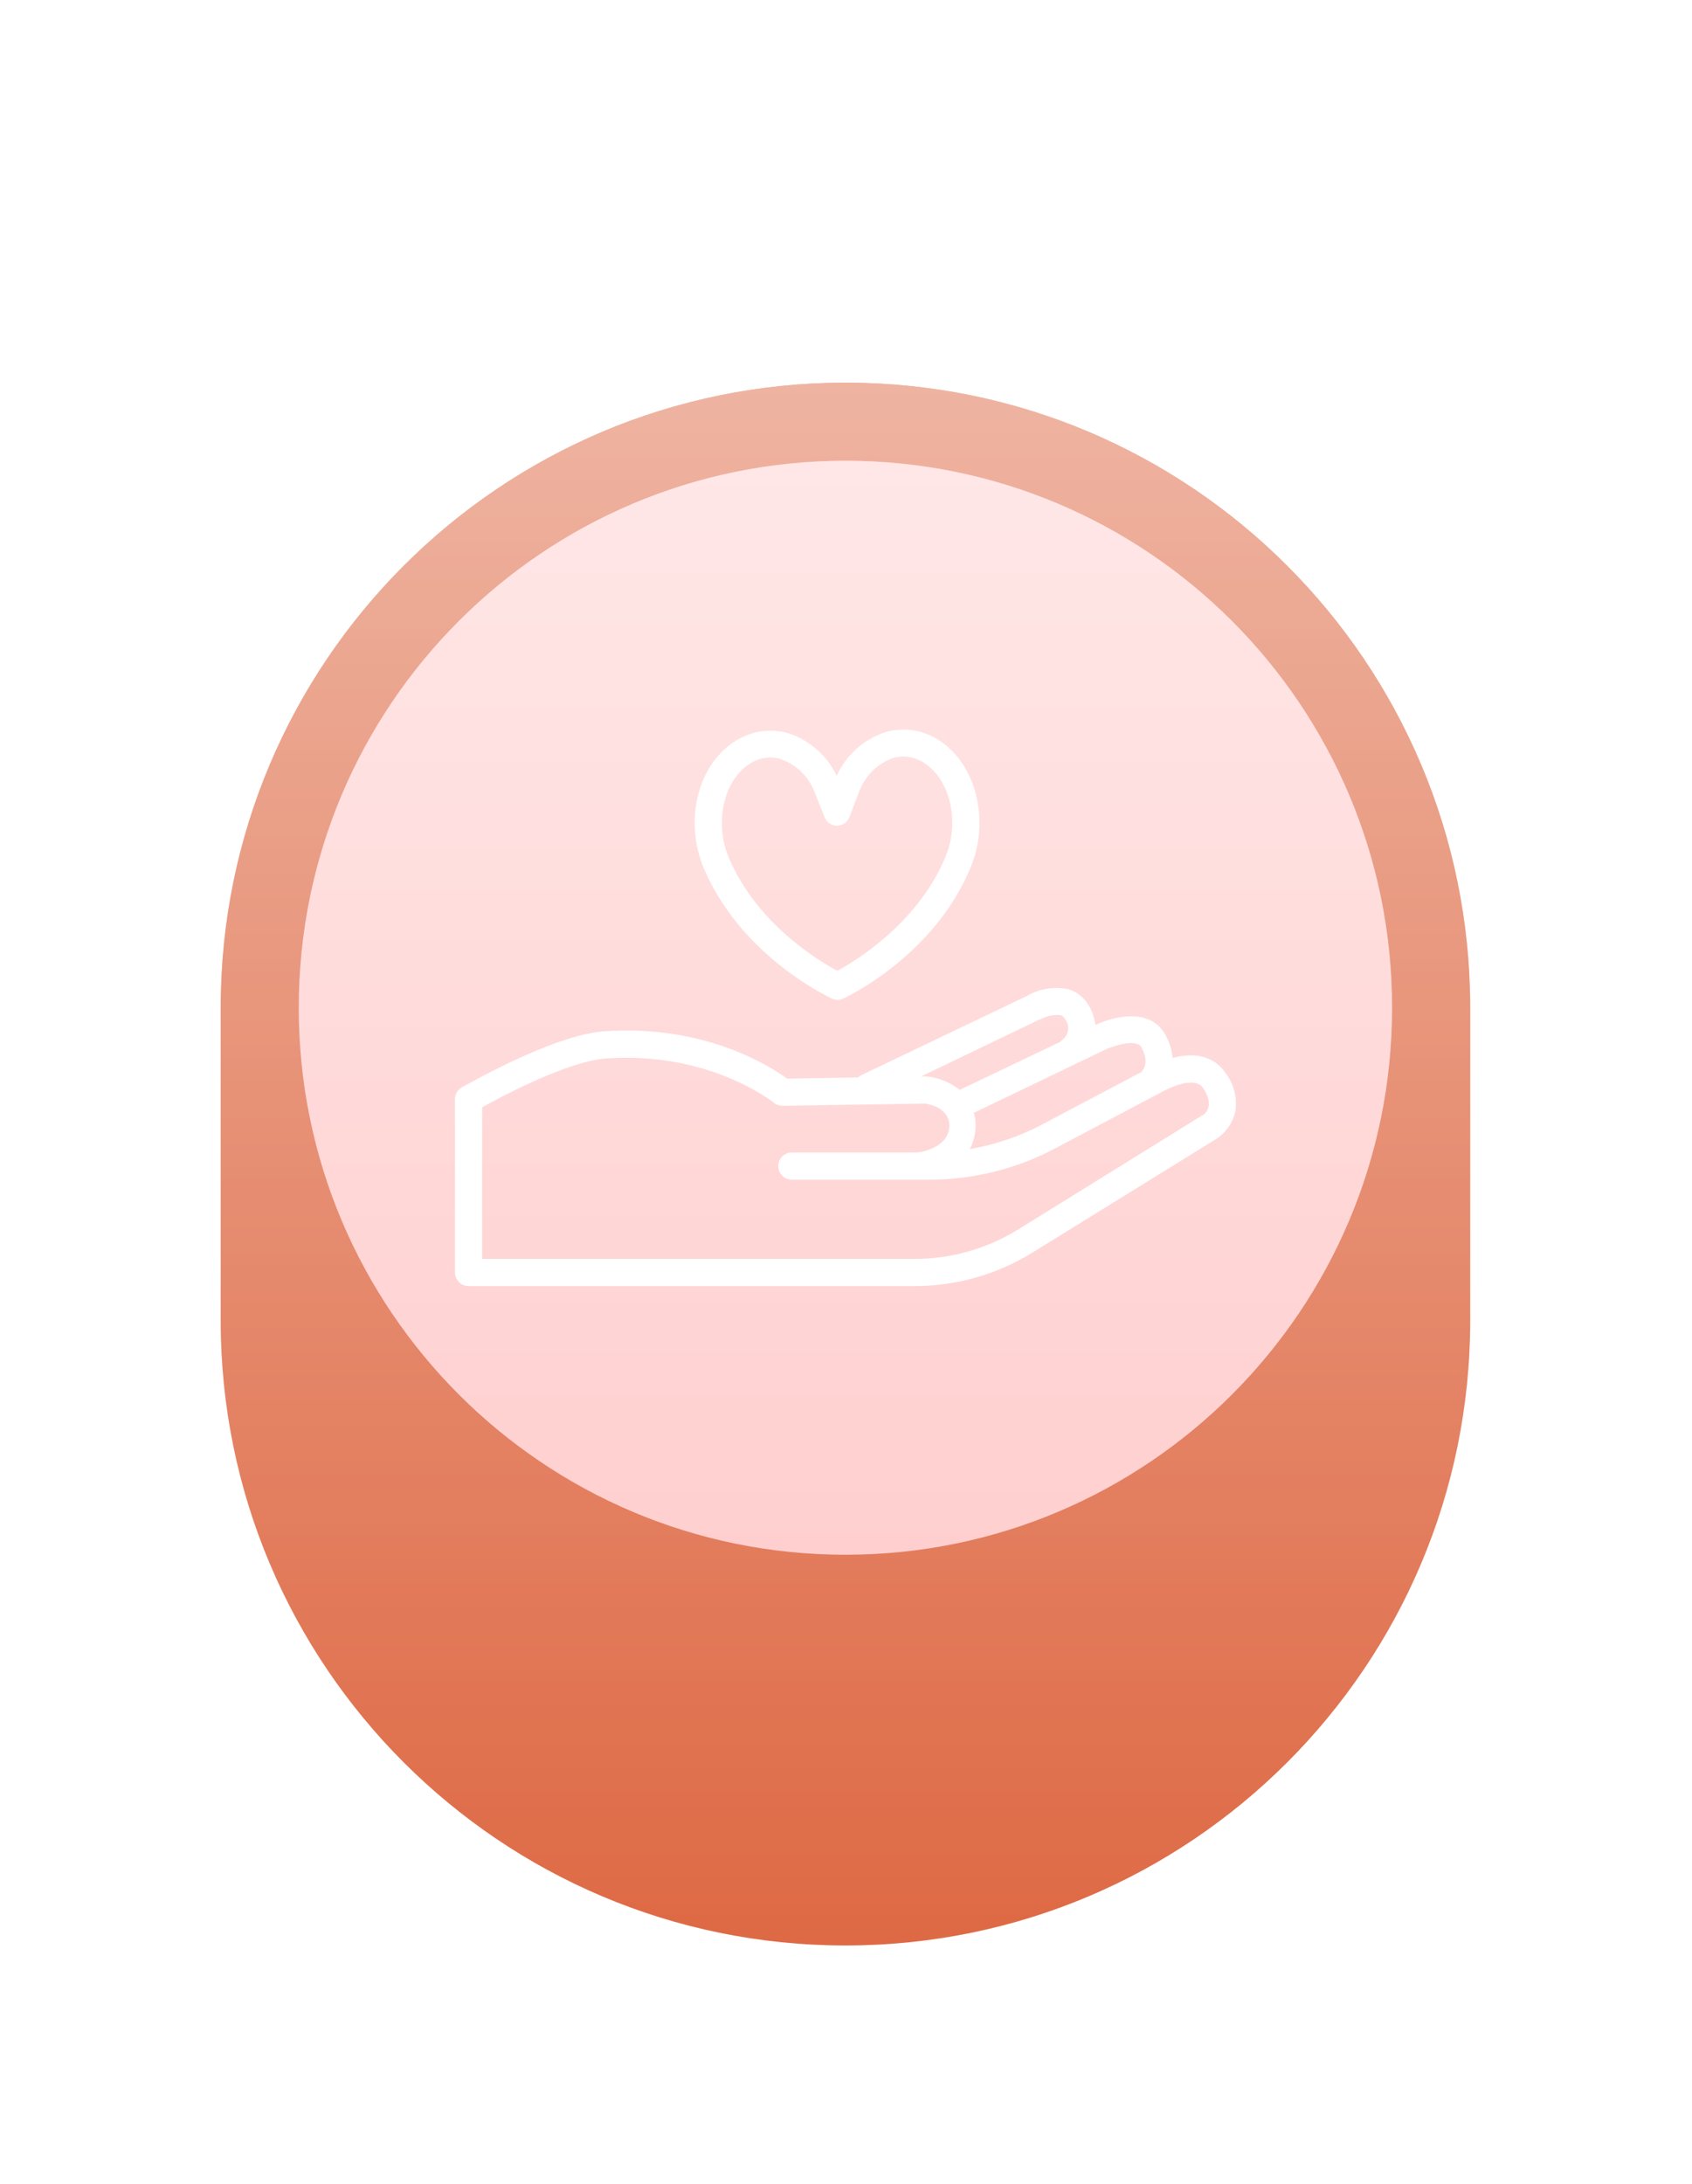
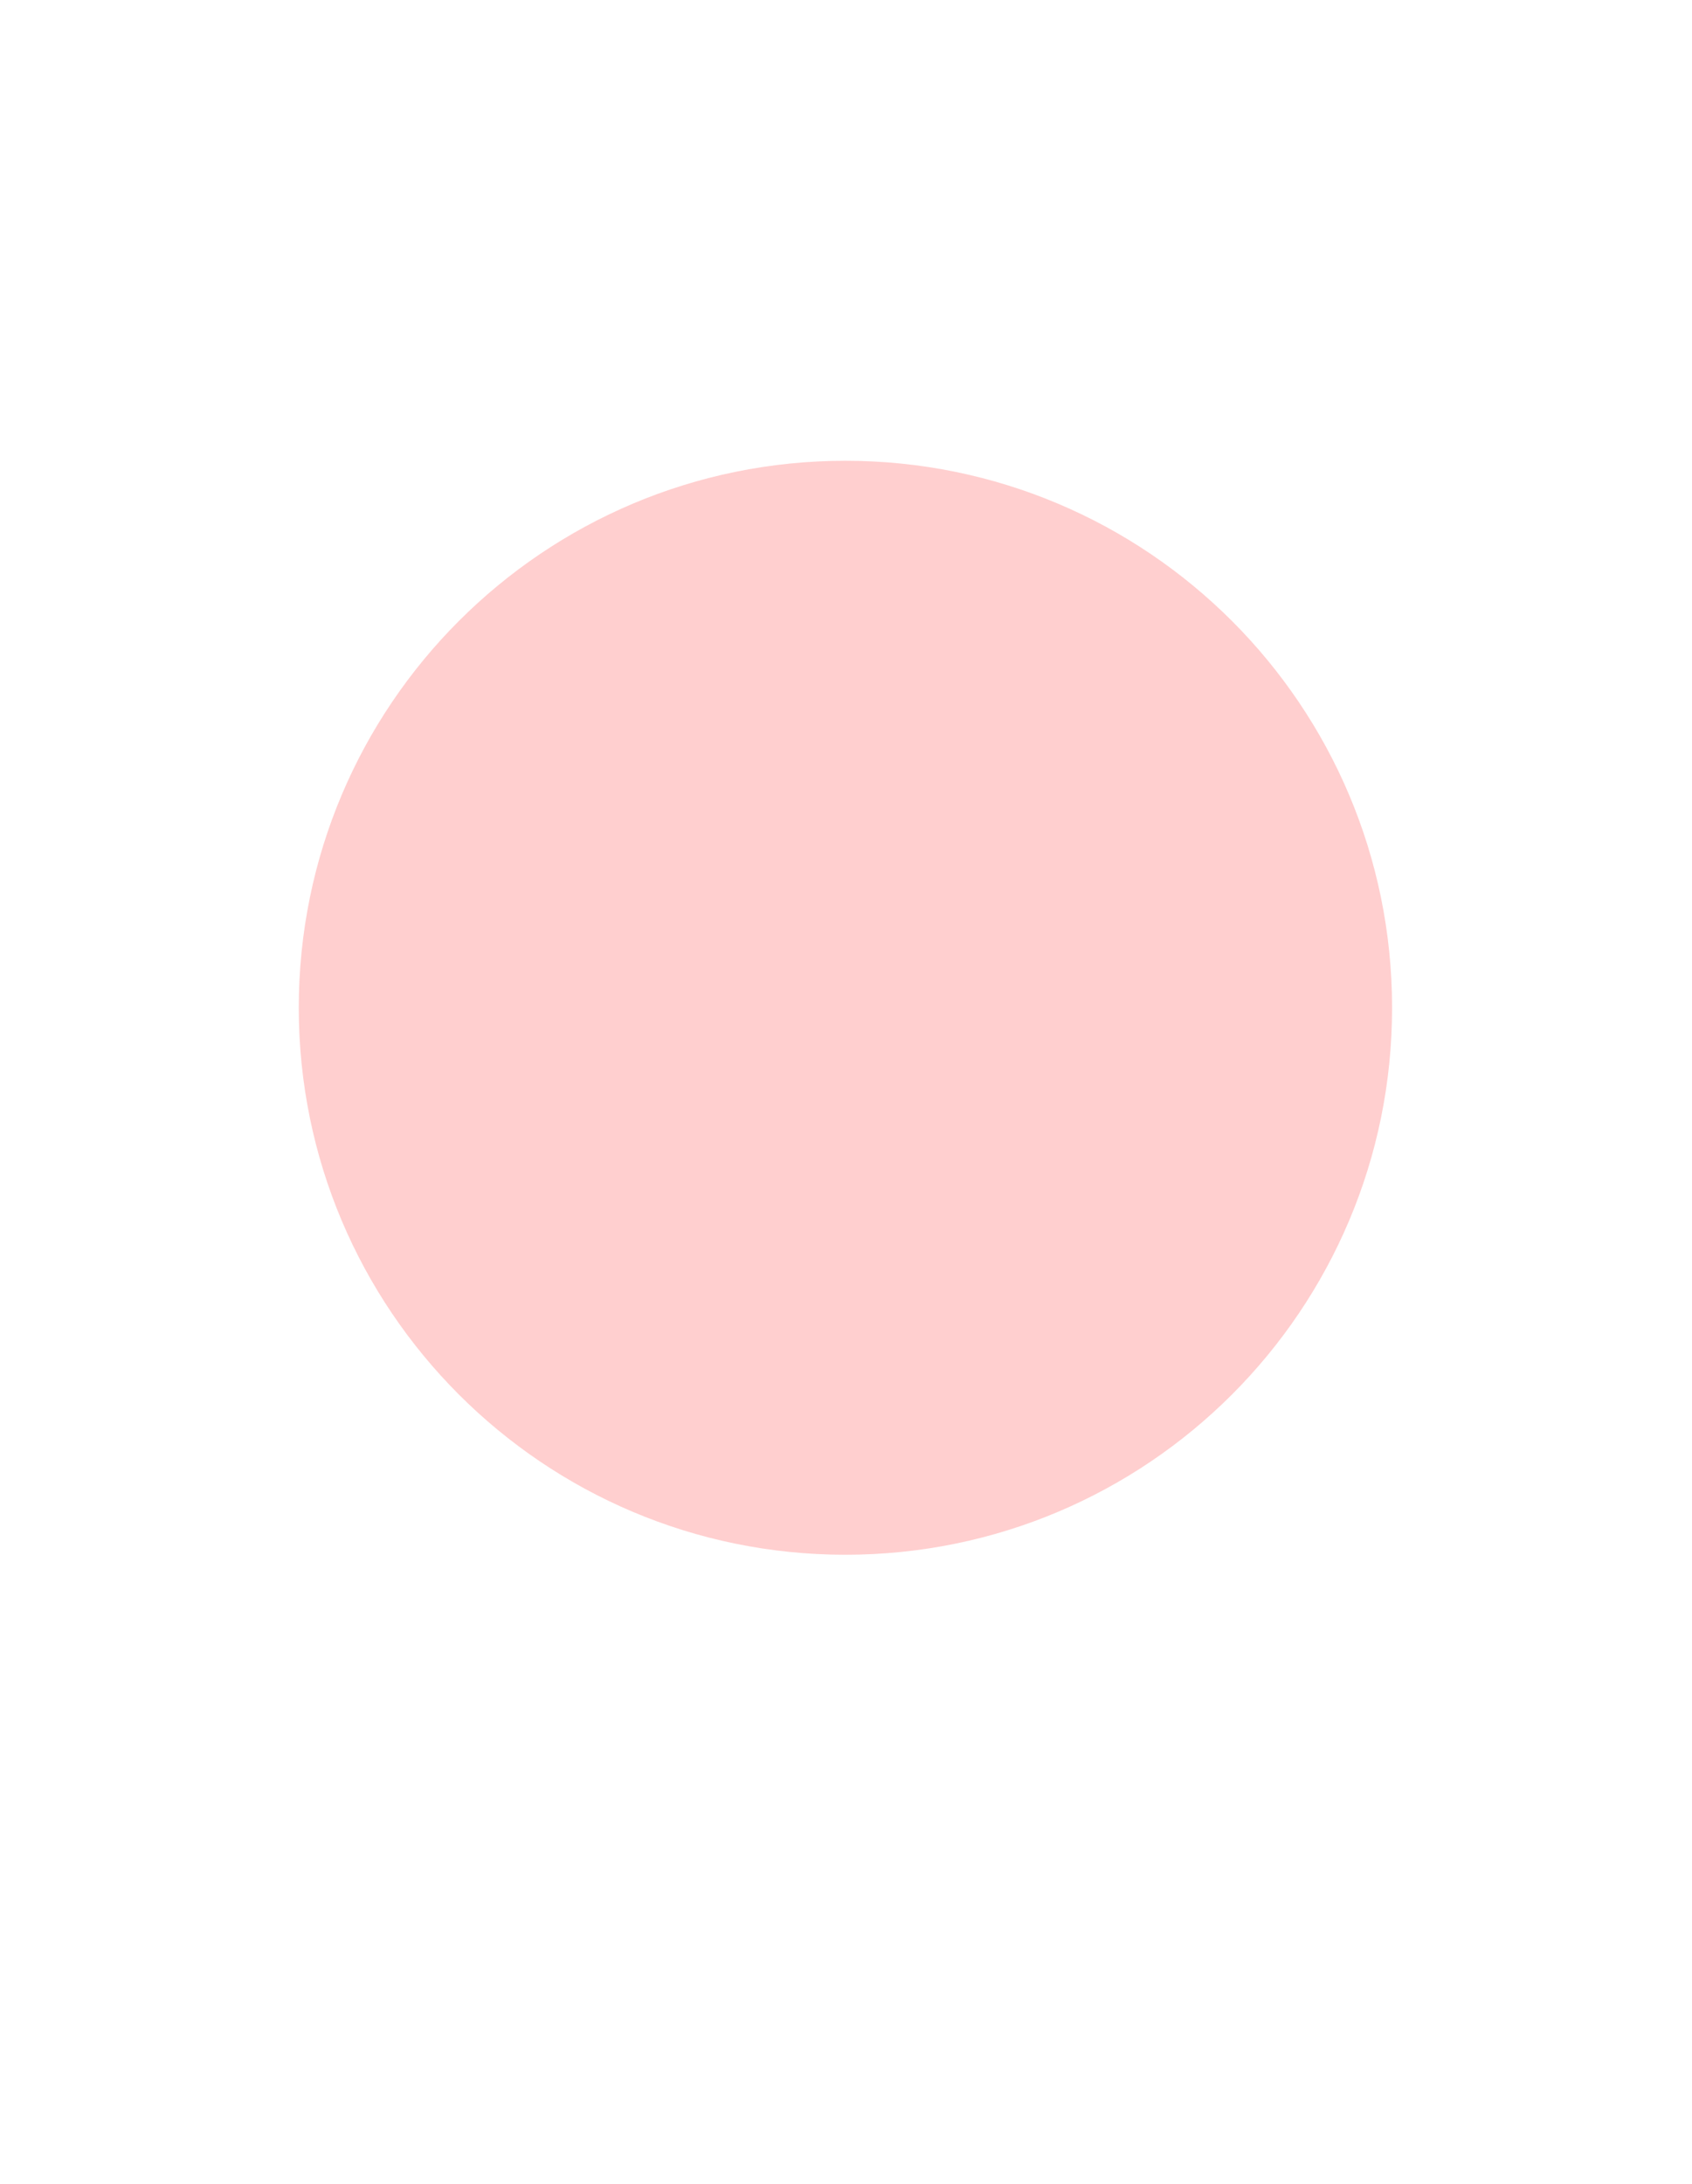
<svg xmlns="http://www.w3.org/2000/svg" width="69" height="89" viewBox="0 0 69 89" fill="none">
  <g filter="url(#filter0_d)">
-     <path d="M9 26.073C9 12.002 20.407 0.596 34.477 0.596C48.548 0.596 59.955 12.002 59.955 26.073V38.812C59.955 52.882 48.548 64.289 34.477 64.289C20.407 64.289 9 52.882 9 38.812V26.073Z" fill="#DE6944" />
-     <path d="M9 26.073C9 12.002 20.407 0.596 34.477 0.596C48.548 0.596 59.955 12.002 59.955 26.073V38.812C59.955 52.882 48.548 64.289 34.477 64.289C20.407 64.289 9 52.882 9 38.812V26.073Z" fill="url(#paint0_linear)" fill-opacity="0.5" />
    <g style="mix-blend-mode:multiply">
      <path d="M56.769 26.072C56.769 13.76 46.788 3.779 34.476 3.779C22.164 3.779 12.184 13.76 12.184 26.072C12.184 38.384 22.164 48.365 34.476 48.365C46.788 48.365 56.769 38.384 56.769 26.072Z" fill="#FFCFCF" />
    </g>
-     <path style="mix-blend-mode:multiply" d="M56.769 26.072C56.769 13.76 46.788 3.779 34.476 3.779C22.164 3.779 12.184 13.76 12.184 26.072C12.184 38.384 22.164 48.365 34.476 48.365C46.788 48.365 56.769 38.384 56.769 26.072Z" fill="url(#paint1_linear)" fill-opacity="0.5" />
-     <path d="M49.979 28.735C49.451 27.946 48.569 27.916 47.816 28.119C47.79 27.787 47.69 27.464 47.525 27.174C46.916 26.067 45.451 26.403 44.668 26.776C44.641 26.508 44.556 26.249 44.421 26.016C44.33 25.843 44.204 25.691 44.052 25.569C43.9 25.447 43.724 25.358 43.535 25.307C42.972 25.198 42.389 25.296 41.893 25.584L35.121 28.82C35.074 28.845 35.03 28.876 34.992 28.913L32.099 28.961C31.416 28.459 28.744 26.746 24.644 27.03C22.54 27.178 18.979 29.245 18.828 29.319C18.744 29.368 18.675 29.438 18.627 29.522C18.579 29.607 18.554 29.702 18.554 29.798V36.862C18.554 37.009 18.613 37.15 18.717 37.253C18.82 37.357 18.961 37.416 19.108 37.416H37.298C38.993 37.416 40.654 36.944 42.096 36.054L49.636 31.396C50.009 31.141 50.272 30.755 50.374 30.315C50.419 30.039 50.408 29.756 50.34 29.484C50.272 29.213 50.149 28.958 49.979 28.735ZM46.55 27.695C46.86 28.252 46.639 28.558 46.624 28.577C46.6 28.61 46.579 28.646 46.561 28.684L42.502 30.828C41.577 31.316 40.58 31.654 39.55 31.832C39.693 31.558 39.772 31.255 39.782 30.946C39.789 30.746 39.767 30.546 39.716 30.352L45.093 27.769C45.355 27.654 46.336 27.296 46.558 27.695H46.55ZM42.38 26.555H42.417C42.664 26.41 42.951 26.346 43.236 26.374C43.283 26.386 43.325 26.409 43.362 26.441C43.398 26.472 43.427 26.511 43.447 26.555C43.536 26.678 43.575 26.831 43.555 26.982C43.535 27.133 43.458 27.271 43.34 27.366C43.304 27.393 43.272 27.424 43.244 27.459L39.14 29.418C38.753 29.114 38.289 28.925 37.8 28.872H37.56L42.38 26.555ZM49.023 30.459L41.513 35.113C40.246 35.894 38.787 36.308 37.298 36.308H19.662V30.127C20.518 29.651 23.179 28.245 24.721 28.138C28.943 27.842 31.526 29.92 31.56 29.942C31.663 30.028 31.794 30.072 31.929 30.068L37.726 29.976C37.918 30.005 38.738 30.164 38.712 30.909C38.679 31.791 37.52 31.972 37.35 31.972H32.29C32.144 31.972 32.003 32.03 31.899 32.134C31.795 32.238 31.737 32.379 31.737 32.526C31.737 32.672 31.795 32.813 31.899 32.917C32.003 33.021 32.144 33.079 32.29 33.079H37.896C39.687 33.079 41.451 32.64 43.033 31.802L47.429 29.477C47.429 29.477 48.683 28.776 49.067 29.348C49.518 30.027 49.193 30.356 49.049 30.459H49.023Z" fill="white" />
-     <path d="M33.925 25.699C33.996 25.733 34.074 25.75 34.154 25.751C34.234 25.75 34.313 25.732 34.386 25.699C34.537 25.629 38.136 23.927 39.604 20.3C40.365 18.418 39.807 16.174 38.331 15.196C38.006 14.972 37.634 14.825 37.243 14.765C36.853 14.705 36.454 14.734 36.076 14.849C35.647 14.995 35.251 15.227 34.915 15.532C34.578 15.837 34.308 16.207 34.12 16.62C33.926 16.211 33.65 15.845 33.309 15.546C32.968 15.247 32.57 15.021 32.139 14.882C31.758 14.774 31.358 14.753 30.969 14.82C30.579 14.887 30.21 15.041 29.887 15.27C28.411 16.27 27.909 18.521 28.703 20.392C30.23 23.976 33.773 25.618 33.925 25.699ZM30.515 16.166C30.776 15.978 31.089 15.875 31.412 15.871C31.554 15.872 31.696 15.893 31.832 15.934C32.148 16.043 32.436 16.22 32.675 16.453C32.914 16.686 33.099 16.968 33.216 17.281C33.316 17.506 33.618 18.285 33.618 18.285C33.656 18.392 33.726 18.485 33.819 18.551C33.911 18.617 34.022 18.653 34.135 18.654C34.248 18.652 34.358 18.616 34.449 18.55C34.541 18.484 34.61 18.391 34.648 18.285C34.648 18.285 34.94 17.499 35.035 17.27C35.149 16.957 35.329 16.672 35.563 16.435C35.798 16.199 36.081 16.016 36.394 15.901C36.615 15.834 36.85 15.818 37.078 15.854C37.307 15.89 37.525 15.978 37.715 16.111C38.752 16.797 39.136 18.488 38.575 19.875C37.468 22.592 34.928 24.145 34.146 24.566C33.371 24.153 30.862 22.647 29.718 19.949C29.134 18.565 29.492 16.868 30.515 16.166Z" fill="white" />
  </g>
  <defs>
    <filter id="filter0_d" x="0" y="0.596" width="68.955" height="87.693" filterUnits="userSpaceOnUse" color-interpolation-filters="sRGB">
      <feFlood flood-opacity="0" result="BackgroundImageFix" />
      <feColorMatrix in="SourceAlpha" type="matrix" values="0 0 0 0 0 0 0 0 0 0 0 0 0 0 0 0 0 0 127 0" />
      <feOffset dy="15" />
      <feGaussianBlur stdDeviation="4.5" />
      <feColorMatrix type="matrix" values="0 0 0 0 0.878 0 0 0 0 0.898 0 0 0 0 0.922 0 0 0 1 0" />
      <feBlend mode="normal" in2="BackgroundImageFix" result="effect1_dropShadow" />
      <feBlend mode="normal" in="SourceGraphic" in2="effect1_dropShadow" result="shape" />
    </filter>
    <linearGradient id="paint0_linear" x1="34.477" y1="0.596" x2="34.477" y2="64.289" gradientUnits="userSpaceOnUse">
      <stop stop-color="white" />
      <stop offset="1" stop-color="white" stop-opacity="0" />
    </linearGradient>
    <linearGradient id="paint1_linear" x1="34.476" y1="3.779" x2="34.476" y2="48.365" gradientUnits="userSpaceOnUse">
      <stop stop-color="white" />
      <stop offset="1" stop-color="white" stop-opacity="0" />
    </linearGradient>
  </defs>
</svg>